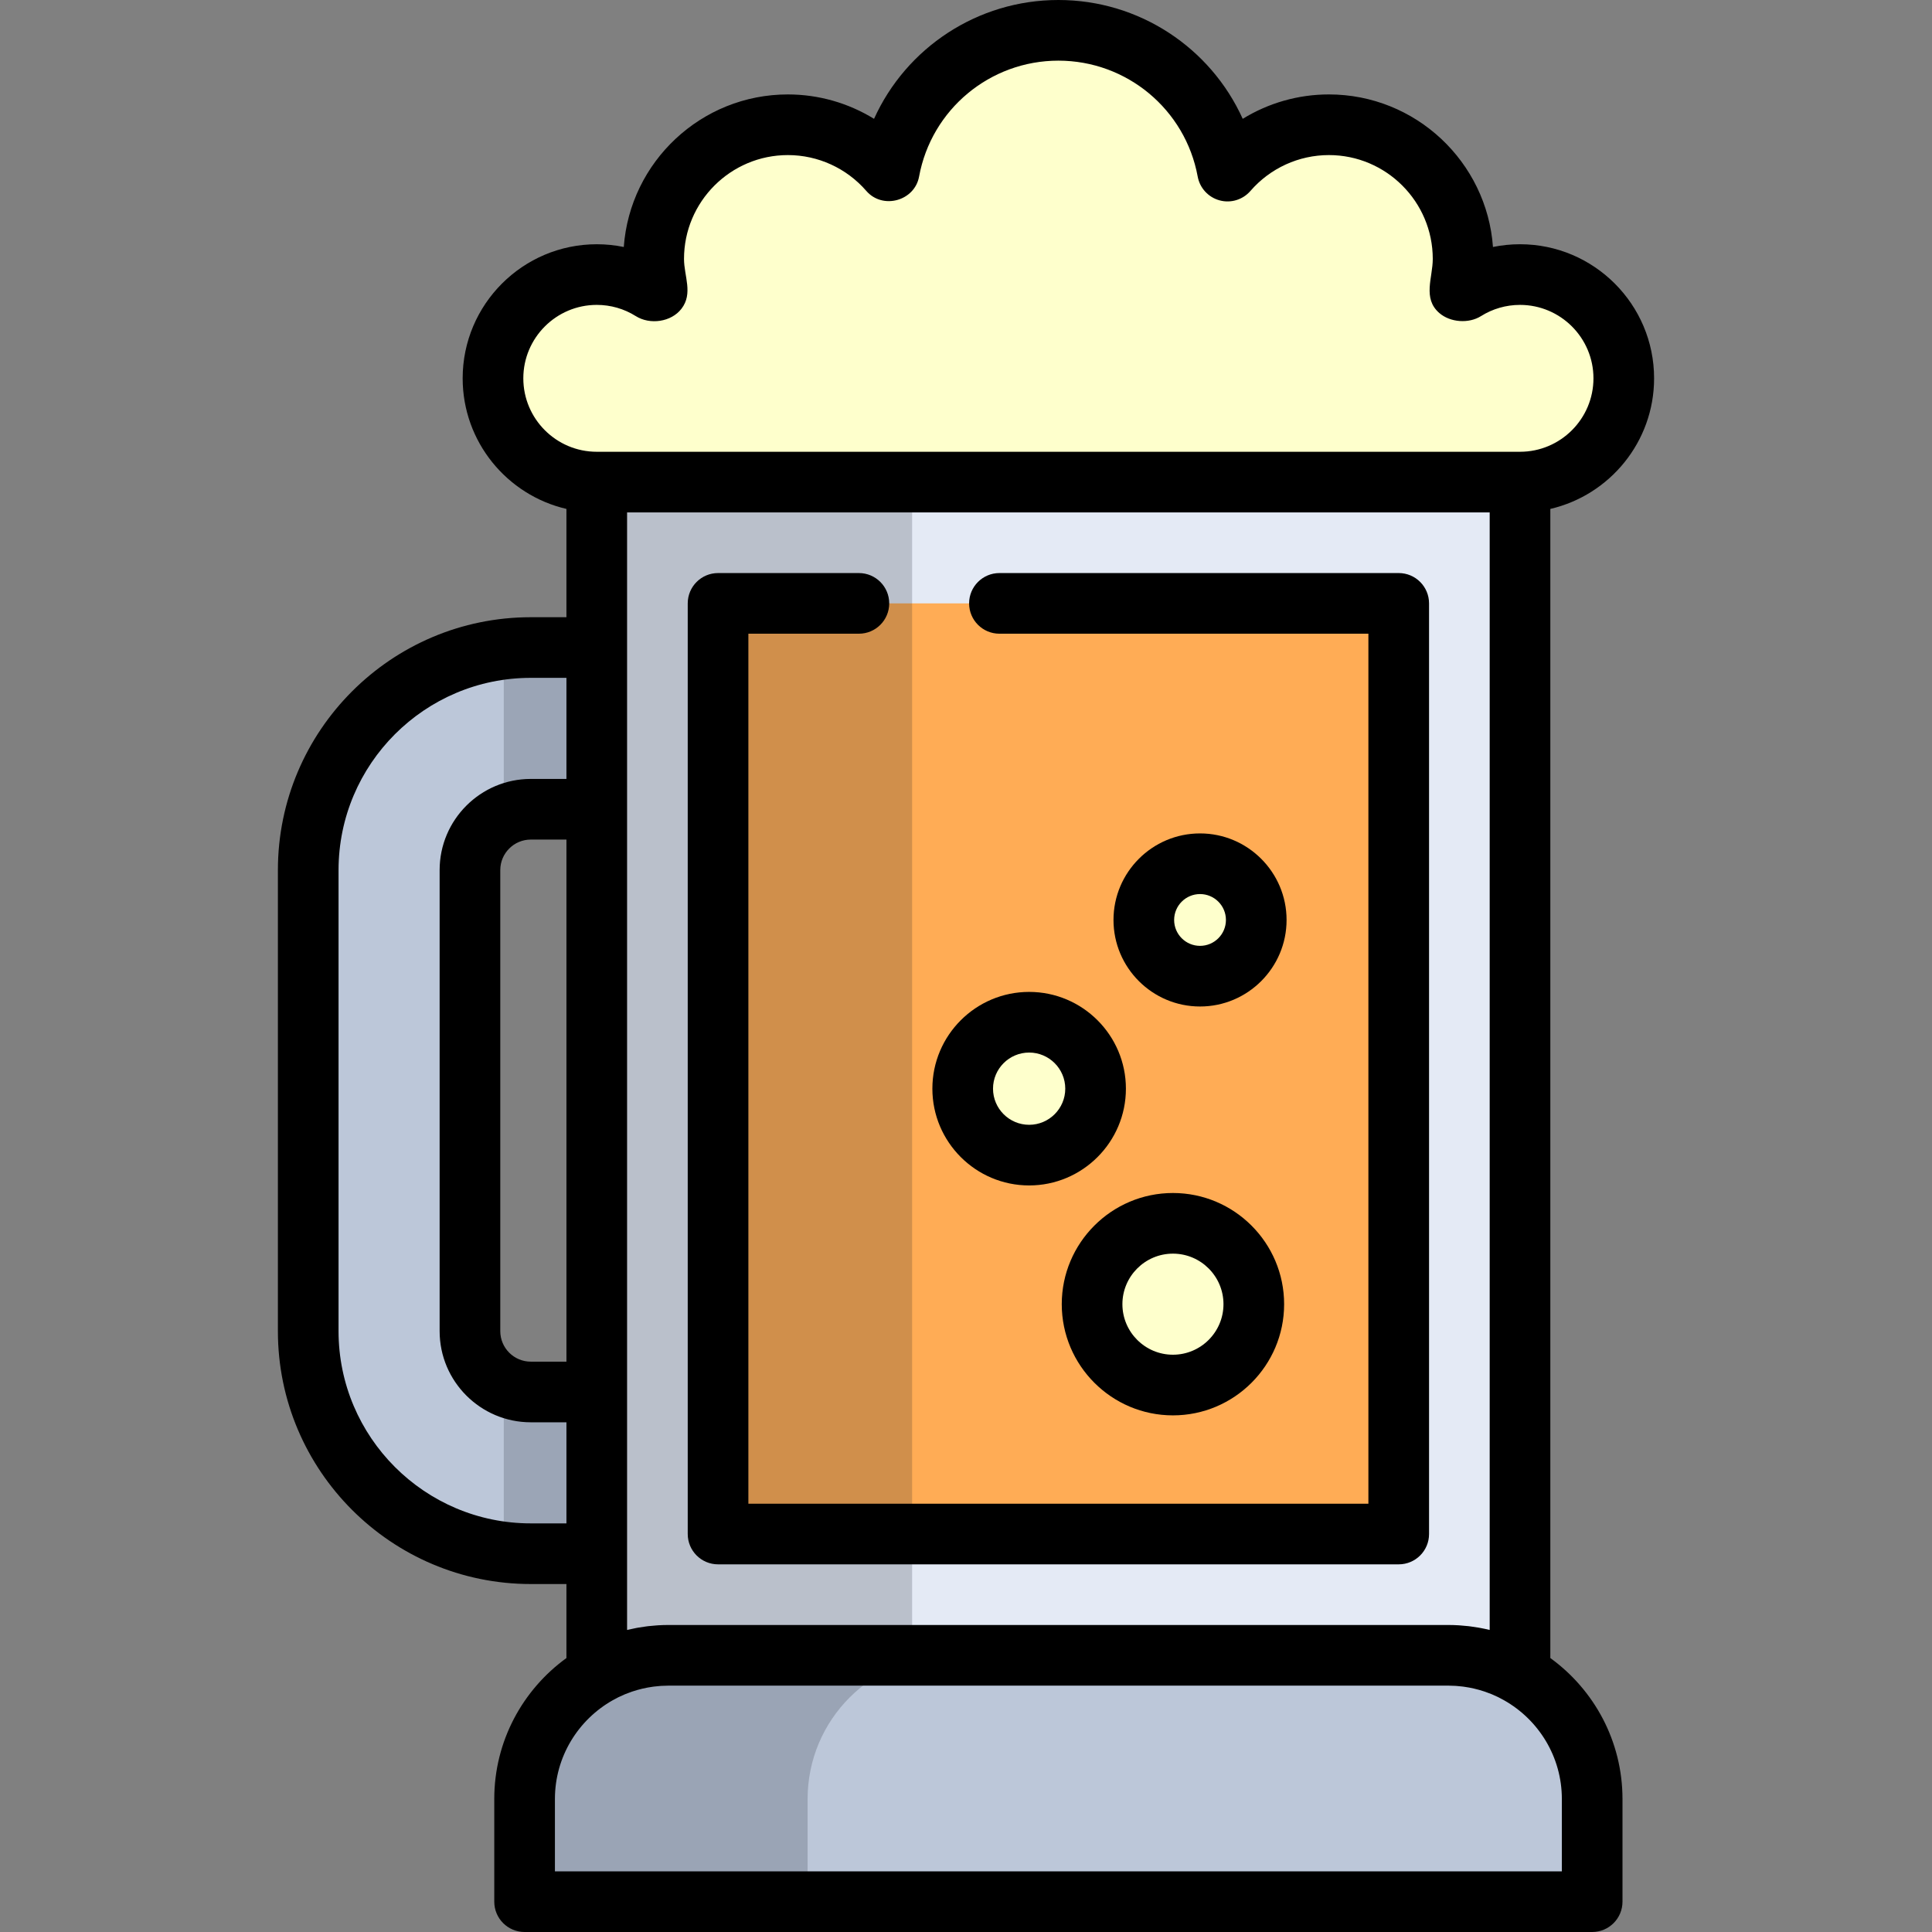
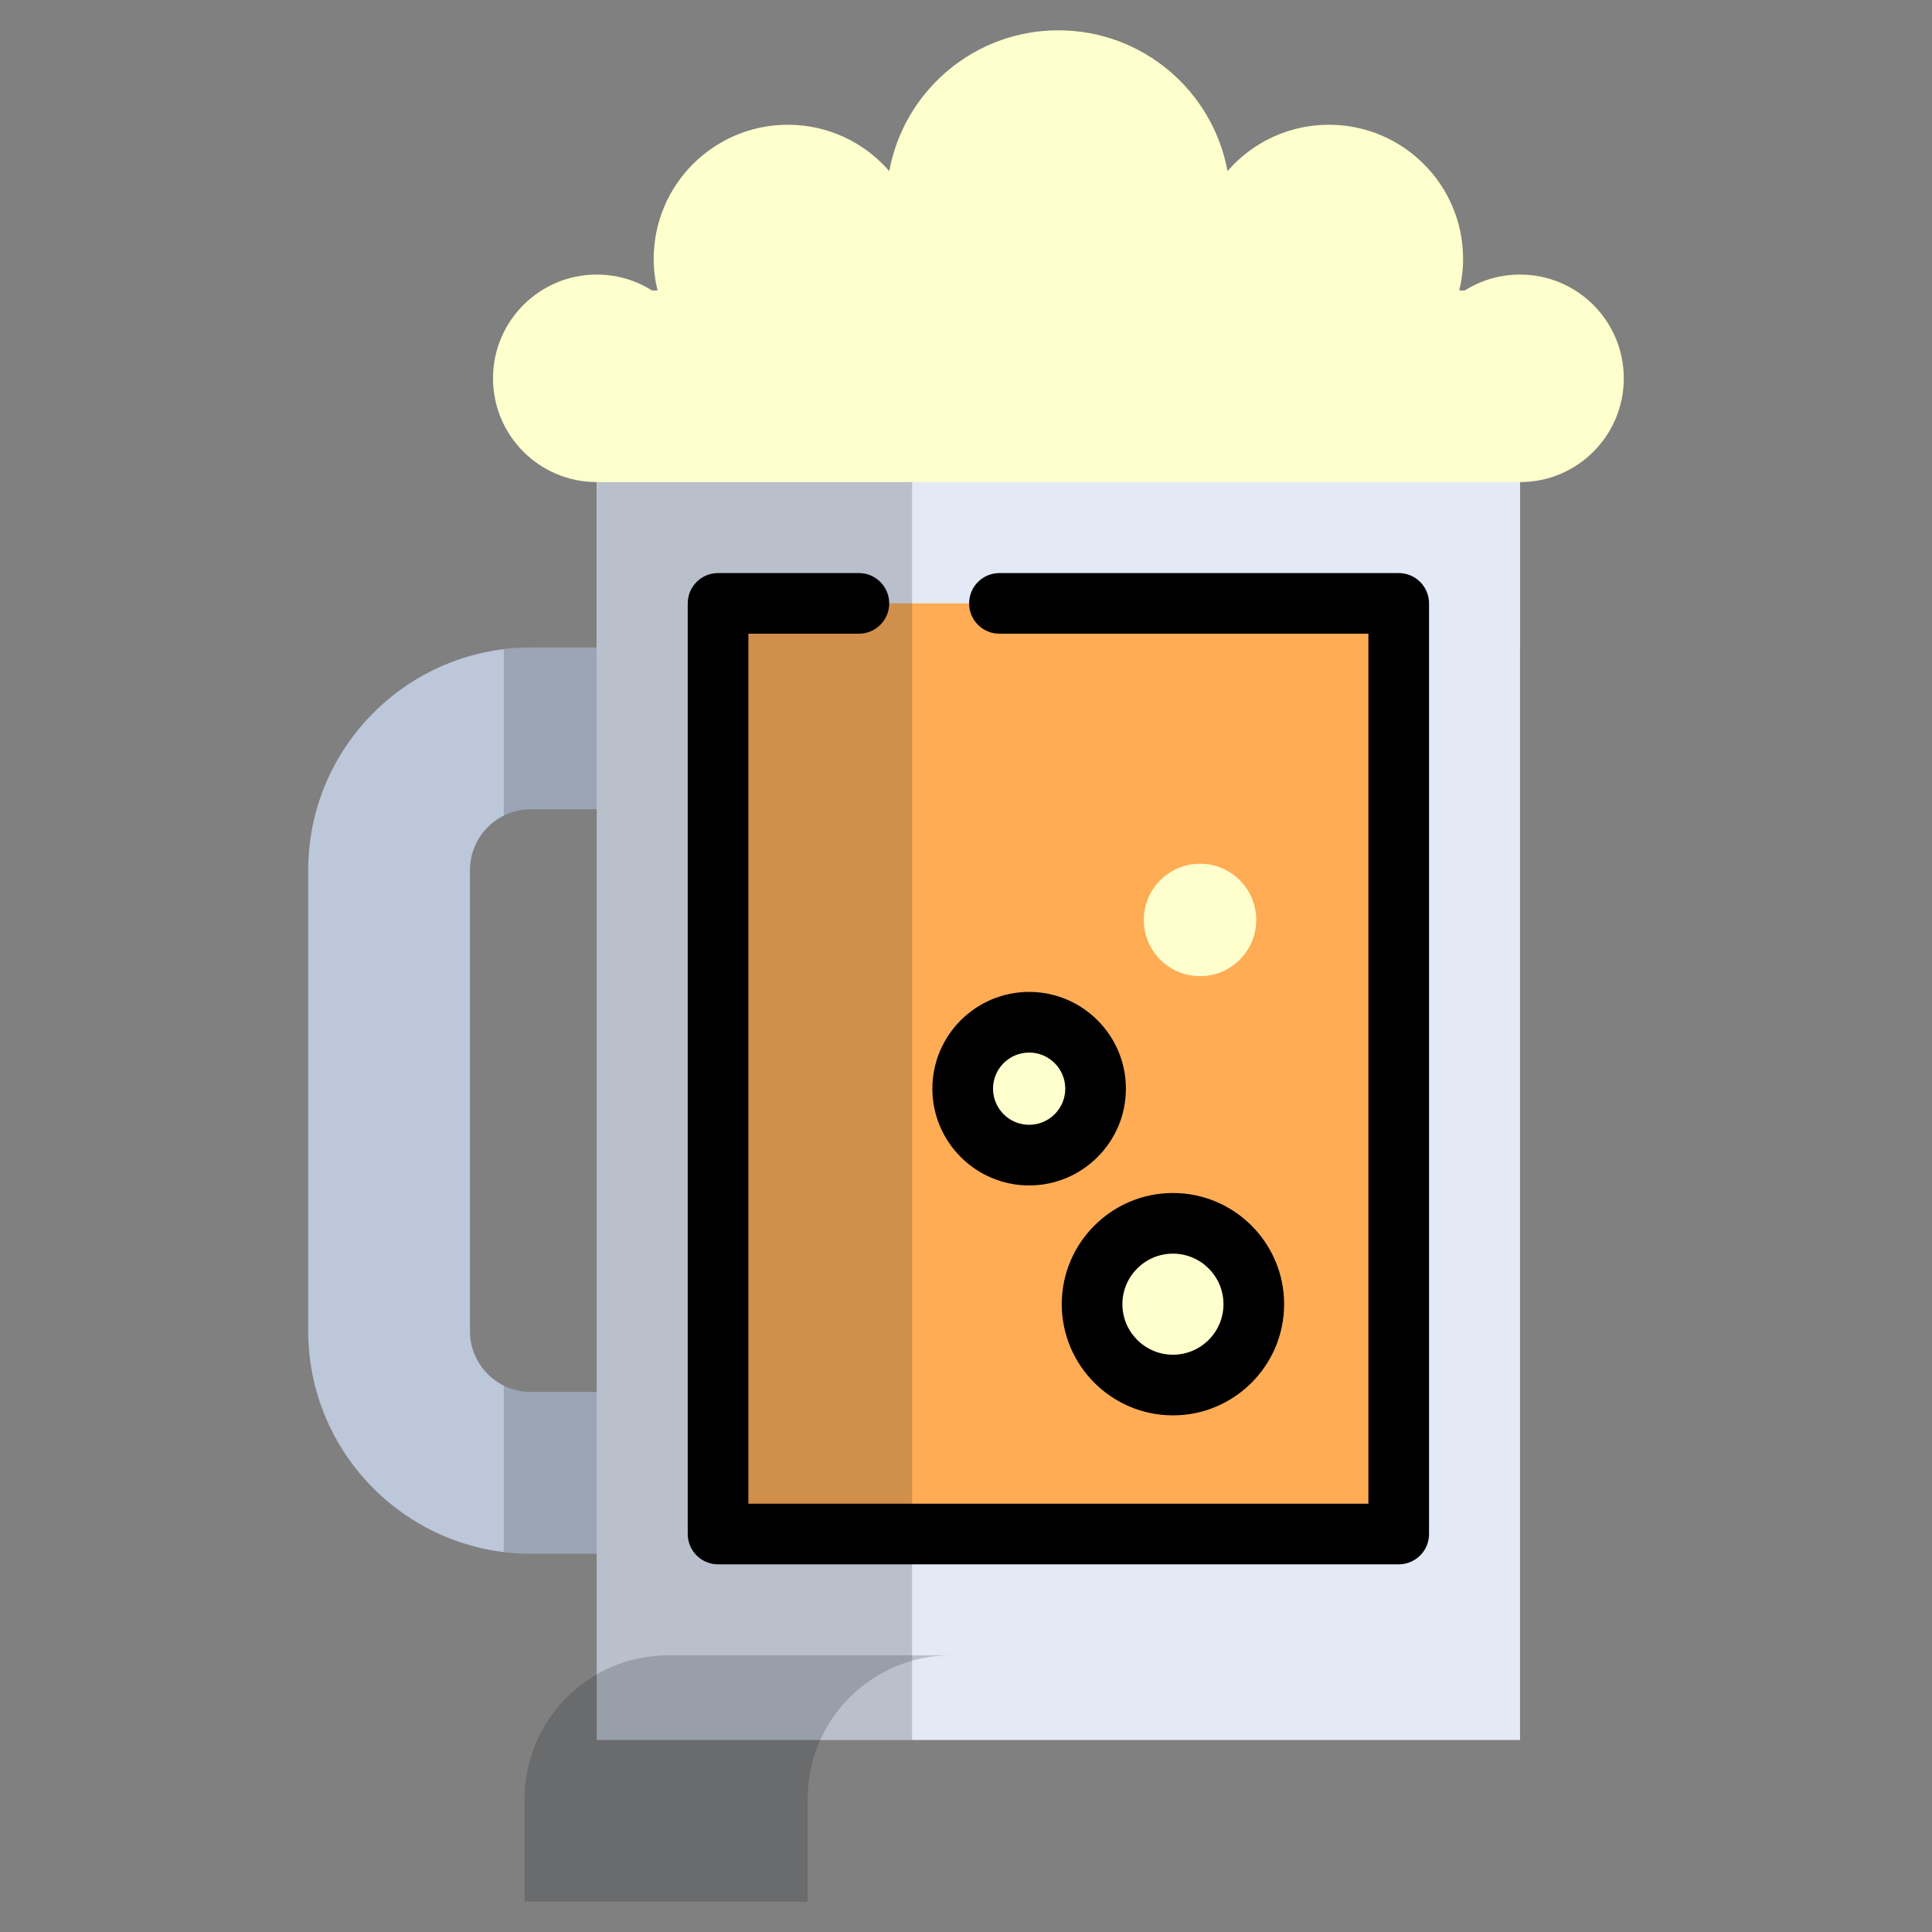
<svg xmlns="http://www.w3.org/2000/svg" version="1.1" id="Layer_1" x="0px" y="0px" viewBox="0 0 512.001 512.001" style="enable-background:new 0 0 512.001 512.001;" xml:space="preserve">
  <rect x="0" y="0" width="512.001" height="512.001" fill="#808080" stroke="none" />
  <path style="fill:#FEFFCC;" d="M402.82,72.763c-5.375,0-10.389,1.543-14.625,4.21h-1.476c0.648-2.681,1.017-5.471,1.017-8.351  c0-19.64-15.922-35.561-35.561-35.561c-10.733,0-20.348,4.762-26.868,12.28c-3.898-21.22-22.476-37.305-44.822-37.305  s-40.924,16.084-44.821,37.304c-6.521-7.518-16.135-12.28-26.868-12.28c-19.64,0-35.561,15.922-35.561,35.561  c0,2.88,0.369,5.67,1.017,8.351h-1.476c-4.236-2.667-9.25-4.21-14.625-4.21c-15.187,0-27.498,12.311-27.498,27.498  s12.311,27.498,27.498,27.498V171.6h244.672v-43.84c15.187,0,27.498-12.311,27.498-27.498  C430.318,85.074,418.007,72.763,402.82,72.763z" />
  <path style="fill:#BCC7D9;" d="M172.209,411.748h-31.541c-32.524,0-58.983-26.459-58.983-58.983V230.585  c0-32.524,26.459-58.983,58.983-58.983h31.541c11.835,0,21.429,9.594,21.429,21.429s-9.594,21.429-21.429,21.429h-31.541  c-8.892,0-16.125,7.233-16.125,16.125v122.179c0,8.892,7.233,16.125,16.125,16.125h31.541c11.835,0,21.429,9.594,21.429,21.429  S184.044,411.748,172.209,411.748z" />
  <g style="opacity:0.2;">
    <path style="fill:#171D26;" d="M172.209,411.748c11.835,0,21.429-9.594,21.429-21.429s-9.594-21.429-21.429-21.429h-31.541   c-2.575,0-5-0.621-7.162-1.699v44.107c2.35,0.286,4.737,0.45,7.162,0.45H172.209z" />
    <path style="fill:#171D26;" d="M172.209,171.602h-31.541c-2.426,0-4.812,0.165-7.162,0.45v44.107   c2.161-1.078,4.588-1.699,7.162-1.699h31.541c11.835,0,21.429-9.594,21.429-21.429S184.044,171.602,172.209,171.602z" />
  </g>
  <rect x="158.146" y="127.759" style="fill:#E4EAF5;" width="244.676" height="333.36" />
  <rect x="190.29" y="159.903" style="fill:#FFAC55;" width="180.389" height="246.626" />
  <rect x="158.146" y="127.759" style="opacity:0.2;fill:#171D26;enable-background:new    ;" width="83.573" height="333.36" />
  <g>
    <circle style="fill:#FEFFCC;" cx="310.838" cy="345.617" r="21.429" />
    <circle style="fill:#FEFFCC;" cx="272.738" cy="288.509" r="17.608" />
    <circle style="fill:#FEFFCC;" cx="318.017" cy="243.797" r="14.898" />
  </g>
-   <path style="fill:#BCC7D9;" d="M383.861,438.674H177.108c-21.033,0-38.084,17.051-38.084,38.084v27.206h282.919v-27.206  C421.944,455.725,404.893,438.674,383.861,438.674z" />
  <path style="opacity:0.2;fill:#171D26;enable-background:new    ;" d="M252.109,438.674h-75.001  c-21.033,0-38.084,17.051-38.084,38.084v27.206h75.001v-27.206C214.027,455.725,231.077,438.674,252.109,438.674z" />
  <path d="M190.292,414.567h180.385c4.438,0,8.036-3.597,8.036-8.036V159.903c0-4.439-3.598-8.036-8.036-8.036H264.859  c-4.438,0-8.036,3.597-8.036,8.036c0,4.439,3.598,8.036,8.036,8.036h97.781v230.556H198.328V167.939h29.288  c4.438,0,8.036-3.597,8.036-8.036c0-4.439-3.598-8.036-8.036-8.036h-37.324c-4.438,0-8.036,3.597-8.036,8.036v246.628  C182.256,410.969,185.854,414.567,190.292,414.567z" />
  <path d="M310.842,316.158c-16.247,0-29.465,13.218-29.465,29.465s13.217,29.465,29.465,29.465c16.247,0,29.465-13.218,29.465-29.465  S327.089,316.158,310.842,316.158z M310.842,359.015c-7.385,0-13.393-6.008-13.393-13.393s6.008-13.393,13.393-13.393  s13.393,6.008,13.393,13.393S318.227,359.015,310.842,359.015z" />
  <path d="M272.734,314.154c14.14,0,25.644-11.503,25.644-25.644s-11.503-25.644-25.644-25.644c-14.141,0-25.644,11.503-25.644,25.644  S258.595,314.154,272.734,314.154z M272.734,278.939c5.278,0,9.572,4.294,9.572,9.572c0,5.278-4.294,9.572-9.572,9.572  s-9.572-4.294-9.572-9.572C263.162,283.233,267.456,278.939,272.734,278.939z" />
-   <path d="M318.022,220.865c-12.646,0-22.934,10.289-22.934,22.934s10.288,22.933,22.934,22.933c12.646,0,22.934-10.288,22.934-22.933  C340.957,231.154,330.669,220.865,318.022,220.865z M318.022,250.661c-3.784,0-6.863-3.078-6.863-6.862  c0-3.784,3.078-6.863,6.863-6.863s6.863,3.078,6.863,6.863C324.885,247.583,321.807,250.661,318.022,250.661z" />
-   <path d="M438.353,100.261c0-19.594-15.94-35.534-35.535-35.534c-2.421,0-4.82,0.245-7.164,0.726  c-1.629-22.567-20.509-40.428-43.483-40.428c-8.151,0-16.036,2.281-22.836,6.466C320.833,12.677,301.931,0,280.484,0  s-40.349,12.677-48.854,31.492c-6.798-4.185-14.685-6.466-22.836-6.466c-22.974,0-41.855,17.862-43.484,40.428  c-2.343-0.481-4.742-0.726-7.164-0.726c-19.594,0-35.535,15.94-35.535,35.534c0,16.829,11.763,30.954,27.499,34.607v28.699h-9.445  c-36.954,0-67.019,30.065-67.019,67.019v122.179c0,36.954,30.065,67.019,67.019,67.019h9.445V439.4  c-11.574,8.387-19.124,22.004-19.124,37.359v27.206c0,4.439,3.598,8.036,8.036,8.036h282.92c4.438,0,8.036-3.597,8.036-8.036  v-27.206c0-15.355-7.549-28.973-19.124-37.359V134.869C426.59,131.215,438.353,117.09,438.353,100.261z M140.667,403.712  c-28.092,0-50.947-22.855-50.947-50.947V230.585c0-28.092,22.855-50.947,50.947-50.947h9.445v26.786h-9.445  c-13.322,0-24.161,10.839-24.161,24.161v122.179c0,13.322,10.839,24.161,24.161,24.161h9.445v26.786H140.667z M150.113,222.496  v138.358h-9.445c-4.46,0-8.089-3.629-8.089-8.089V230.585c0-4.46,3.629-8.089,8.089-8.089H150.113z M413.908,476.759v19.17H147.06  v-19.17c0-11.227,6.192-21.027,15.336-26.185c0.423-0.239,0.851-0.467,1.285-0.685c0.09-0.045,0.179-0.093,0.27-0.138  c0.551-0.269,1.109-0.521,1.675-0.755c0.054-0.023,0.107-0.042,0.161-0.063c0.523-0.212,1.051-0.41,1.584-0.592  c0.083-0.029,0.166-0.057,0.25-0.085c1.764-0.587,3.581-1.01,5.427-1.262c0.115-0.016,0.23-0.03,0.345-0.044  c0.497-0.062,0.996-0.11,1.497-0.147c0.13-0.01,0.259-0.021,0.389-0.03c0.609-0.038,1.219-0.06,1.831-0.06H383.86  c0.612,0,1.223,0.023,1.831,0.06c0.131,0.007,0.259,0.02,0.389,0.03c0.5,0.038,1,0.086,1.498,0.148  c0.115,0.014,0.229,0.028,0.344,0.044c1.846,0.253,3.664,0.675,5.429,1.263c0.081,0.028,0.164,0.056,0.245,0.084  c0.536,0.183,1.067,0.383,1.592,0.596c0.05,0.02,0.102,0.04,0.152,0.06c0.567,0.235,1.127,0.487,1.679,0.758  c0.087,0.043,0.171,0.089,0.257,0.133c0.438,0.22,0.871,0.45,1.299,0.692C407.719,455.735,413.908,465.534,413.908,476.759z   M166.184,431.953v-20.205V368.89V214.46v-42.858v-35.807h228.6v296.158c-0.052-0.013-0.106-0.021-0.159-0.033  c-0.765-0.184-1.538-0.347-2.316-0.492c-0.156-0.029-0.314-0.057-0.47-0.085c-0.7-0.123-1.405-0.228-2.114-0.319  c-0.193-0.025-0.384-0.051-0.576-0.074c-0.696-0.079-1.397-0.141-2.102-0.19c-0.183-0.013-0.366-0.031-0.55-0.042  c-0.873-0.049-1.751-0.08-2.636-0.08H177.108c-0.885,0-1.763,0.031-2.635,0.08c-0.184,0.011-0.366,0.029-0.55,0.042  c-0.705,0.048-1.406,0.11-2.101,0.19c-0.193,0.022-0.385,0.048-0.578,0.074c-0.709,0.09-1.413,0.196-2.112,0.319  c-0.158,0.028-0.315,0.056-0.473,0.085c-0.778,0.145-1.549,0.309-2.313,0.492C166.292,431.932,166.238,431.94,166.184,431.953z   M402.82,119.724H158.148c-10.732,0-19.463-8.73-19.463-19.463c0-10.732,8.73-19.462,19.463-19.462  c3.676,0,7.253,1.029,10.345,2.974c3.738,2.353,9.363,1.593,12.097-1.941c3.145-4.067,0.68-8.667,0.68-13.21  c0-15.177,12.348-27.524,27.525-27.524c7.976,0,15.556,3.465,20.797,9.508c4.324,4.985,12.785,2.669,13.975-3.813  c3.268-17.801,18.794-30.721,36.917-30.721s33.649,12.92,36.918,30.719c0.558,3.039,2.808,5.488,5.788,6.301  c2.982,0.819,6.163-0.154,8.187-2.487c5.24-6.043,12.821-9.508,20.797-9.508c15.178,0,27.526,12.347,27.526,27.524  c0,4.963-2.756,10.437,1.733,14.33c2.893,2.509,7.802,2.864,11.044,0.823c3.092-1.946,6.669-2.974,10.345-2.974  c10.732,0,19.463,8.73,19.463,19.462C422.282,110.993,413.552,119.724,402.82,119.724z" />
  <g>
</g>
  <g>
</g>
  <g>
</g>
  <g>
</g>
  <g>
</g>
  <g>
</g>
  <g>
</g>
  <g>
</g>
  <g>
</g>
  <g>
</g>
  <g>
</g>
  <g>
</g>
  <g>
</g>
  <g>
</g>
  <g>
</g>
</svg>